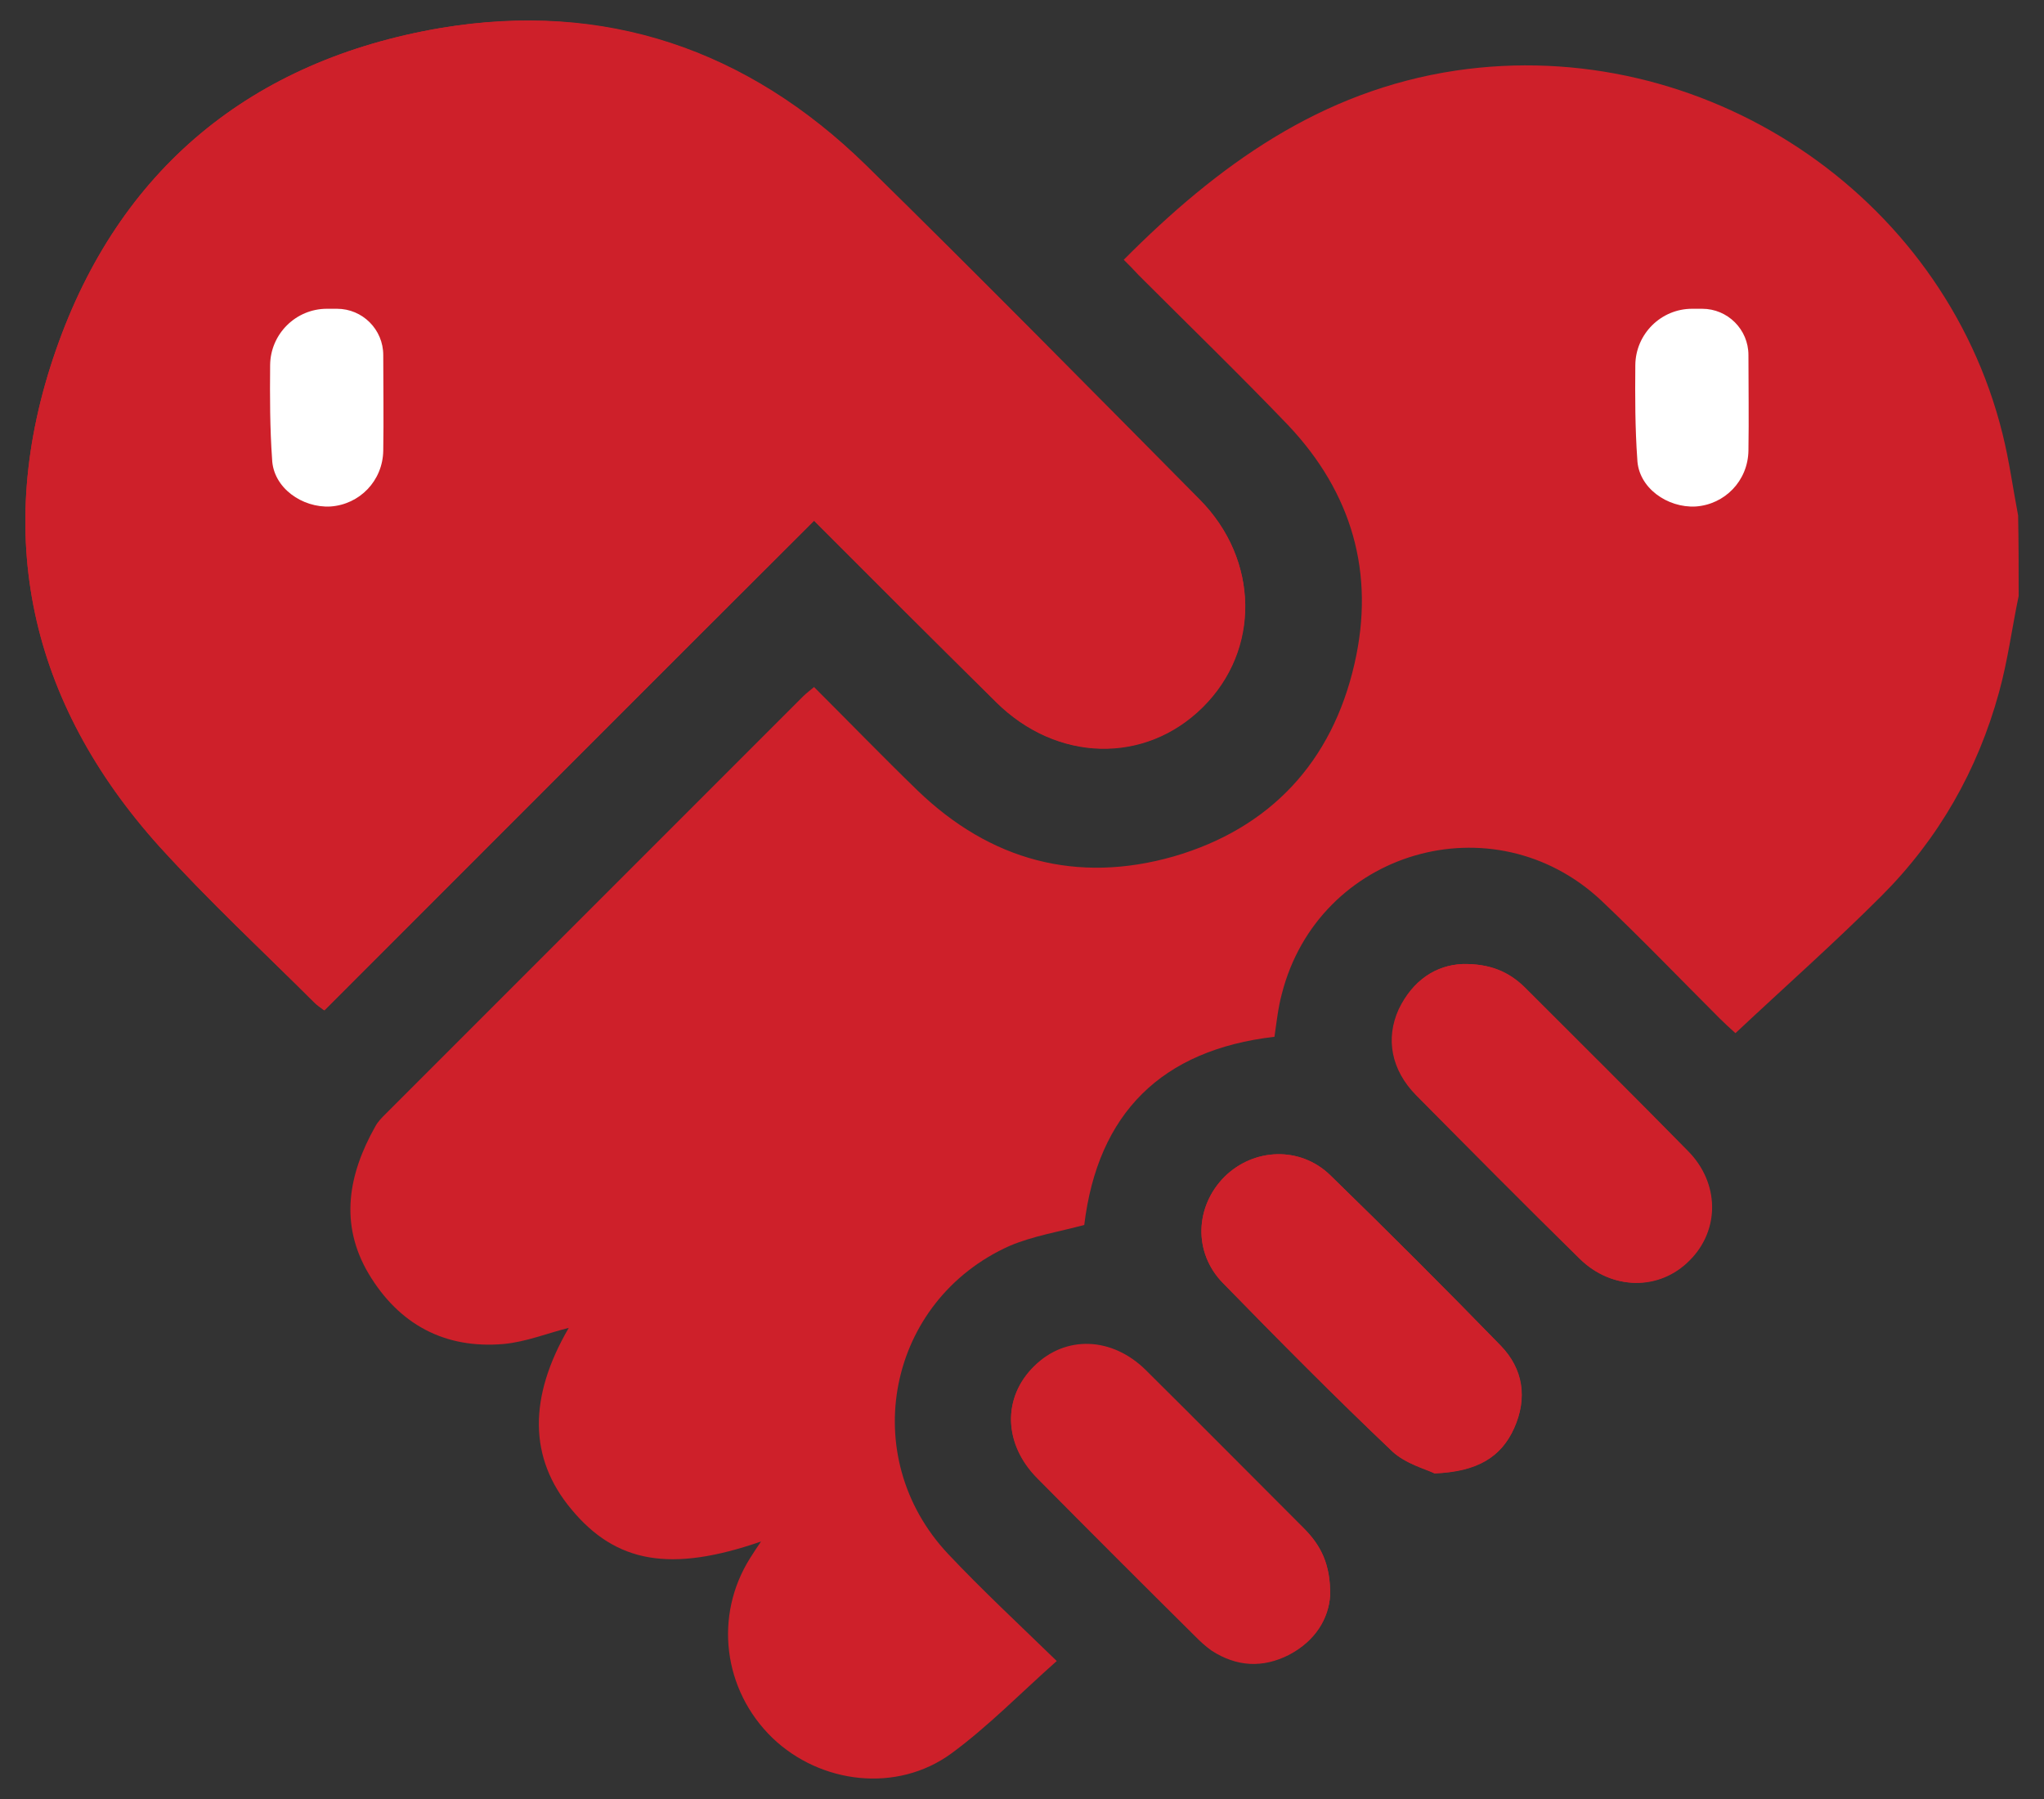
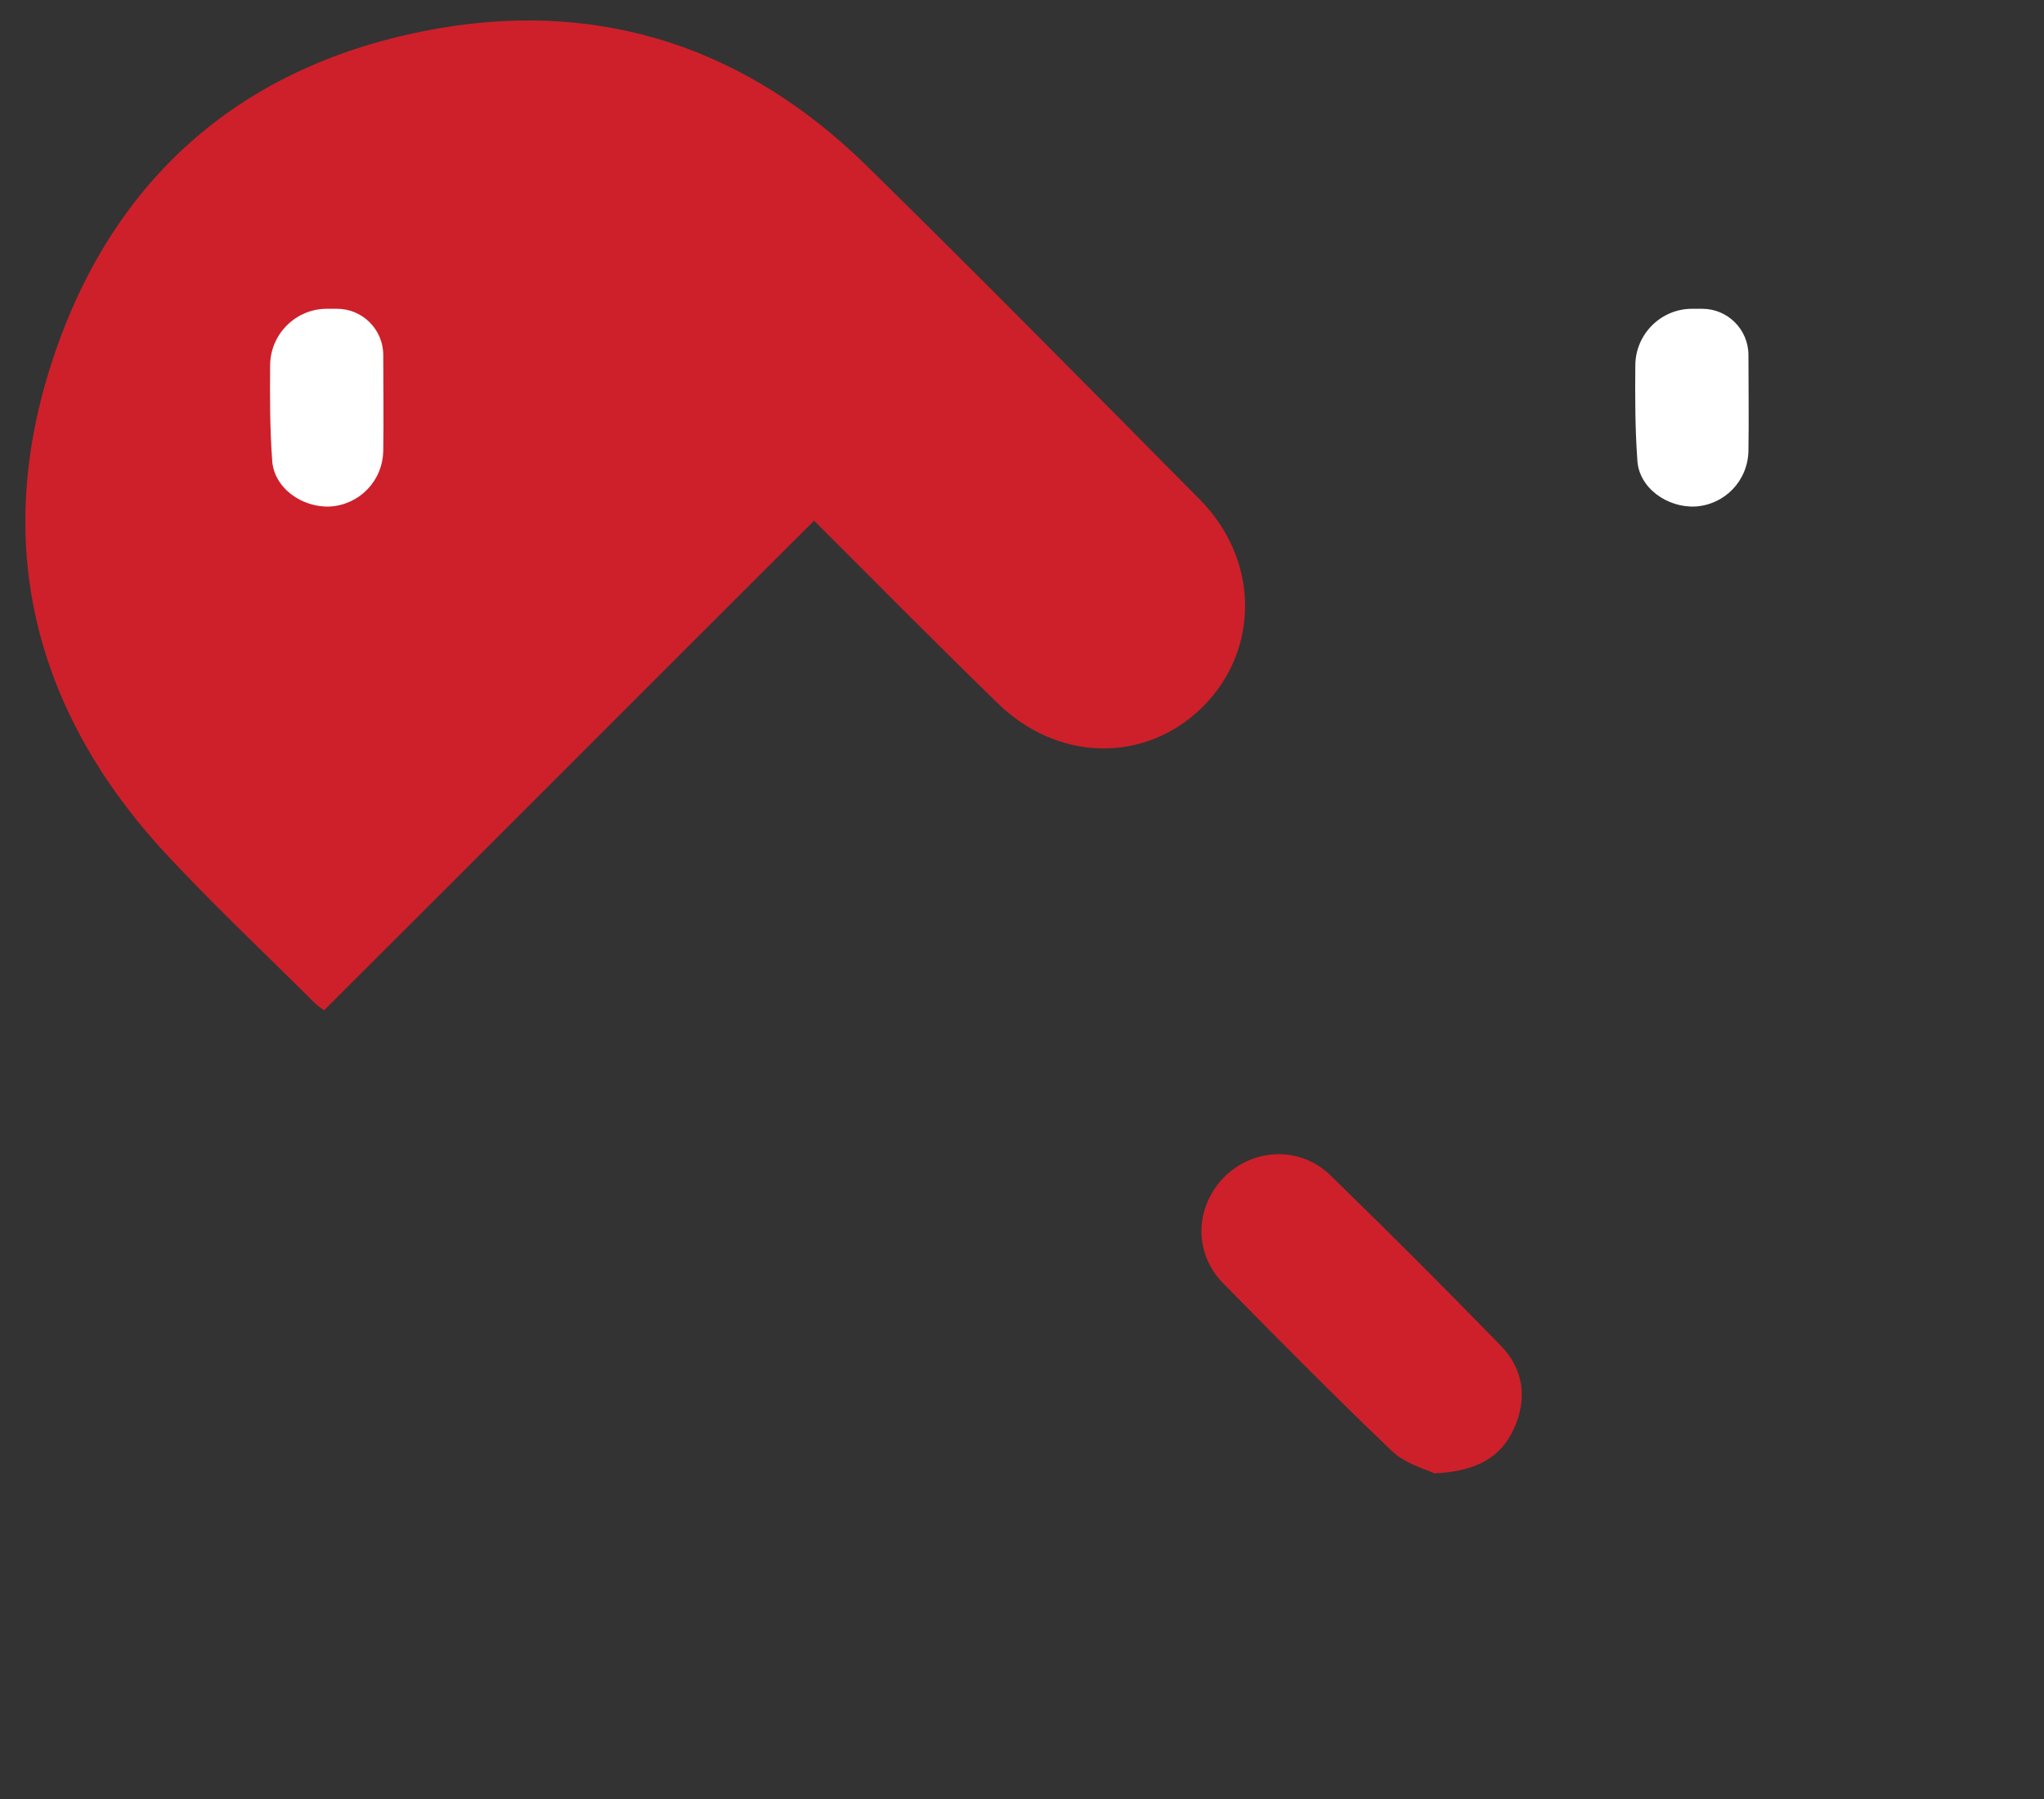
<svg xmlns="http://www.w3.org/2000/svg" width="50" height="44" viewBox="0 0 50 44" fill="none">
  <rect x="0" y="0" width="50" height="44" fill="#333333" stroke="none" />
  <g id="Icon">
-     <path id="Vector" d="M19.914 12.736C21.414 14.236 22.889 15.71 24.363 17.172C25.851 18.647 28.012 18.698 29.423 17.299C30.834 15.901 30.808 13.702 29.346 12.227C26.639 9.494 23.931 6.748 21.185 4.053C18.287 1.218 14.791 0.023 10.787 0.684C6.147 1.473 2.905 4.142 1.367 8.566C-0.197 13.053 0.718 17.172 3.909 20.706C5.104 22.041 6.426 23.262 7.698 24.52C7.761 24.584 7.837 24.634 7.939 24.711C11.931 20.719 15.897 16.74 19.914 12.736ZM35.093 36.037C36.135 35.999 36.72 35.643 37.038 34.931C37.368 34.194 37.254 33.482 36.707 32.91C35.334 31.499 33.948 30.113 32.537 28.741C31.8 28.029 30.669 28.079 29.957 28.779C29.232 29.503 29.181 30.635 29.919 31.385C31.279 32.783 32.652 34.169 34.063 35.503C34.381 35.796 34.876 35.923 35.093 36.037ZM32.537 39.025C32.55 38.262 32.309 37.792 31.889 37.385C30.592 36.101 29.308 34.804 28.024 33.52C27.198 32.707 26.079 32.669 25.304 33.419C24.516 34.181 24.541 35.325 25.38 36.164C26.664 37.461 27.948 38.745 29.245 40.029C29.372 40.156 29.499 40.27 29.639 40.372C30.249 40.766 30.885 40.804 31.533 40.474C32.181 40.131 32.499 39.584 32.537 39.025ZM35.779 23.579C35.131 23.605 34.559 23.973 34.228 24.685C33.898 25.41 34.05 26.173 34.648 26.783C35.97 28.118 37.304 29.465 38.652 30.787C39.44 31.563 40.597 31.575 41.334 30.825C42.072 30.088 42.072 28.931 41.283 28.143C39.961 26.796 38.627 25.473 37.292 24.139C36.898 23.757 36.44 23.567 35.779 23.579Z" fill="#CE202A" />
-     <path id="Vector_2" d="M49.38 14.578C49.215 15.366 49.113 16.167 48.897 16.942C48.376 18.837 47.422 20.515 46.024 21.913C44.88 23.057 43.672 24.125 42.452 25.269C42.312 25.142 42.185 25.027 42.071 24.913C41.104 23.947 40.164 22.968 39.172 22.027C36.528 19.549 32.244 20.807 31.354 24.316C31.265 24.646 31.227 25.002 31.176 25.358C28.418 25.676 26.854 27.227 26.523 29.96C25.913 30.125 25.278 30.227 24.706 30.468C21.706 31.803 20.943 35.617 23.193 38.007C24.032 38.897 24.922 39.723 25.85 40.625C24.96 41.414 24.172 42.227 23.269 42.888C21.947 43.854 20.078 43.638 18.896 42.507C17.688 41.337 17.46 39.52 18.349 38.108C18.426 37.981 18.515 37.854 18.616 37.702C16.417 38.464 15.07 38.236 13.976 36.913C12.934 35.668 12.921 34.18 13.913 32.477C13.404 32.604 12.87 32.82 12.324 32.871C10.875 32.998 9.756 32.388 9.019 31.155C8.294 29.934 8.523 28.714 9.184 27.544C9.247 27.43 9.336 27.341 9.425 27.252C12.832 23.845 16.239 20.438 19.646 17.031C19.722 16.955 19.811 16.892 19.913 16.803C20.765 17.654 21.591 18.506 22.443 19.332C24.223 21.049 26.345 21.621 28.71 20.947C31.074 20.26 32.587 18.633 33.134 16.231C33.642 14.019 33.07 12.048 31.507 10.396C30.312 9.15 29.066 7.942 27.846 6.722C27.731 6.595 27.617 6.48 27.489 6.353C29.778 4.052 32.295 2.222 35.613 1.726C41.626 0.836 47.524 4.713 48.986 10.612C49.151 11.273 49.24 11.947 49.367 12.608C49.38 13.243 49.38 13.904 49.38 14.578Z" fill="#CE202A" />
    <path id="Vector_3" d="M40.003 8.93C40.01 8.169 40.631 7.552 41.392 7.552C41.474 7.552 41.556 7.552 41.638 7.552C42.264 7.552 42.77 8.059 42.77 8.684C42.77 9.459 42.783 10.247 42.77 11.022C42.758 11.761 42.192 12.339 41.478 12.388C40.789 12.425 40.075 11.933 40.051 11.231C39.997 10.473 39.996 9.705 40.003 8.93Z" fill="white" />
    <path id="Vector_4" d="M19.914 12.735C15.897 16.739 11.931 20.718 7.926 24.71C7.825 24.634 7.748 24.583 7.685 24.519C6.414 23.248 5.104 22.027 3.896 20.705C0.718 17.171 -0.197 13.053 1.367 8.565C2.905 4.141 6.147 1.472 10.787 0.684C14.791 0.01 18.287 1.205 21.185 4.04C23.931 6.735 26.639 9.48 29.346 12.214C30.808 13.688 30.821 15.887 29.423 17.286C28.012 18.684 25.851 18.646 24.363 17.159C22.876 15.71 21.414 14.235 19.914 12.735Z" fill="#CE202A" />
    <path id="Vector_5" d="M6.608 8.93C6.615 8.169 7.236 7.552 7.997 7.552C8.079 7.552 8.161 7.552 8.243 7.552C8.869 7.552 9.375 8.059 9.375 8.684C9.375 9.459 9.388 10.247 9.375 11.022C9.363 11.761 8.797 12.339 8.083 12.388C7.394 12.425 6.681 11.933 6.656 11.231C6.602 10.473 6.601 9.705 6.608 8.93Z" fill="white" />
    <path id="Vector_6" d="M35.093 36.036C34.877 35.935 34.394 35.808 34.063 35.503C32.652 34.155 31.279 32.77 29.919 31.384C29.182 30.634 29.233 29.502 29.957 28.778C30.669 28.079 31.801 28.028 32.538 28.74C33.949 30.113 35.335 31.498 36.708 32.909C37.267 33.481 37.369 34.193 37.038 34.931C36.72 35.642 36.123 35.986 35.093 36.036Z" fill="#CE202A" />
-     <path id="Vector_7" d="M32.538 39.024C32.5 39.583 32.182 40.13 31.534 40.46C30.886 40.791 30.25 40.753 29.64 40.358C29.5 40.27 29.36 40.142 29.246 40.015C27.962 38.731 26.665 37.447 25.381 36.151C24.542 35.312 24.517 34.168 25.305 33.405C26.068 32.655 27.199 32.693 28.026 33.507C29.322 34.791 30.606 36.087 31.89 37.371C32.309 37.791 32.551 38.261 32.538 39.024Z" fill="#CE202A" />
-     <path id="Vector_8" d="M35.779 23.578C36.44 23.566 36.897 23.769 37.279 24.138C38.614 25.473 39.948 26.795 41.27 28.142C42.059 28.93 42.059 30.087 41.321 30.824C40.584 31.562 39.427 31.562 38.639 30.786C37.291 29.464 35.969 28.129 34.635 26.782C34.037 26.172 33.885 25.409 34.215 24.684C34.558 23.973 35.13 23.604 35.779 23.578Z" fill="#CE202A" />
  </g>
</svg>